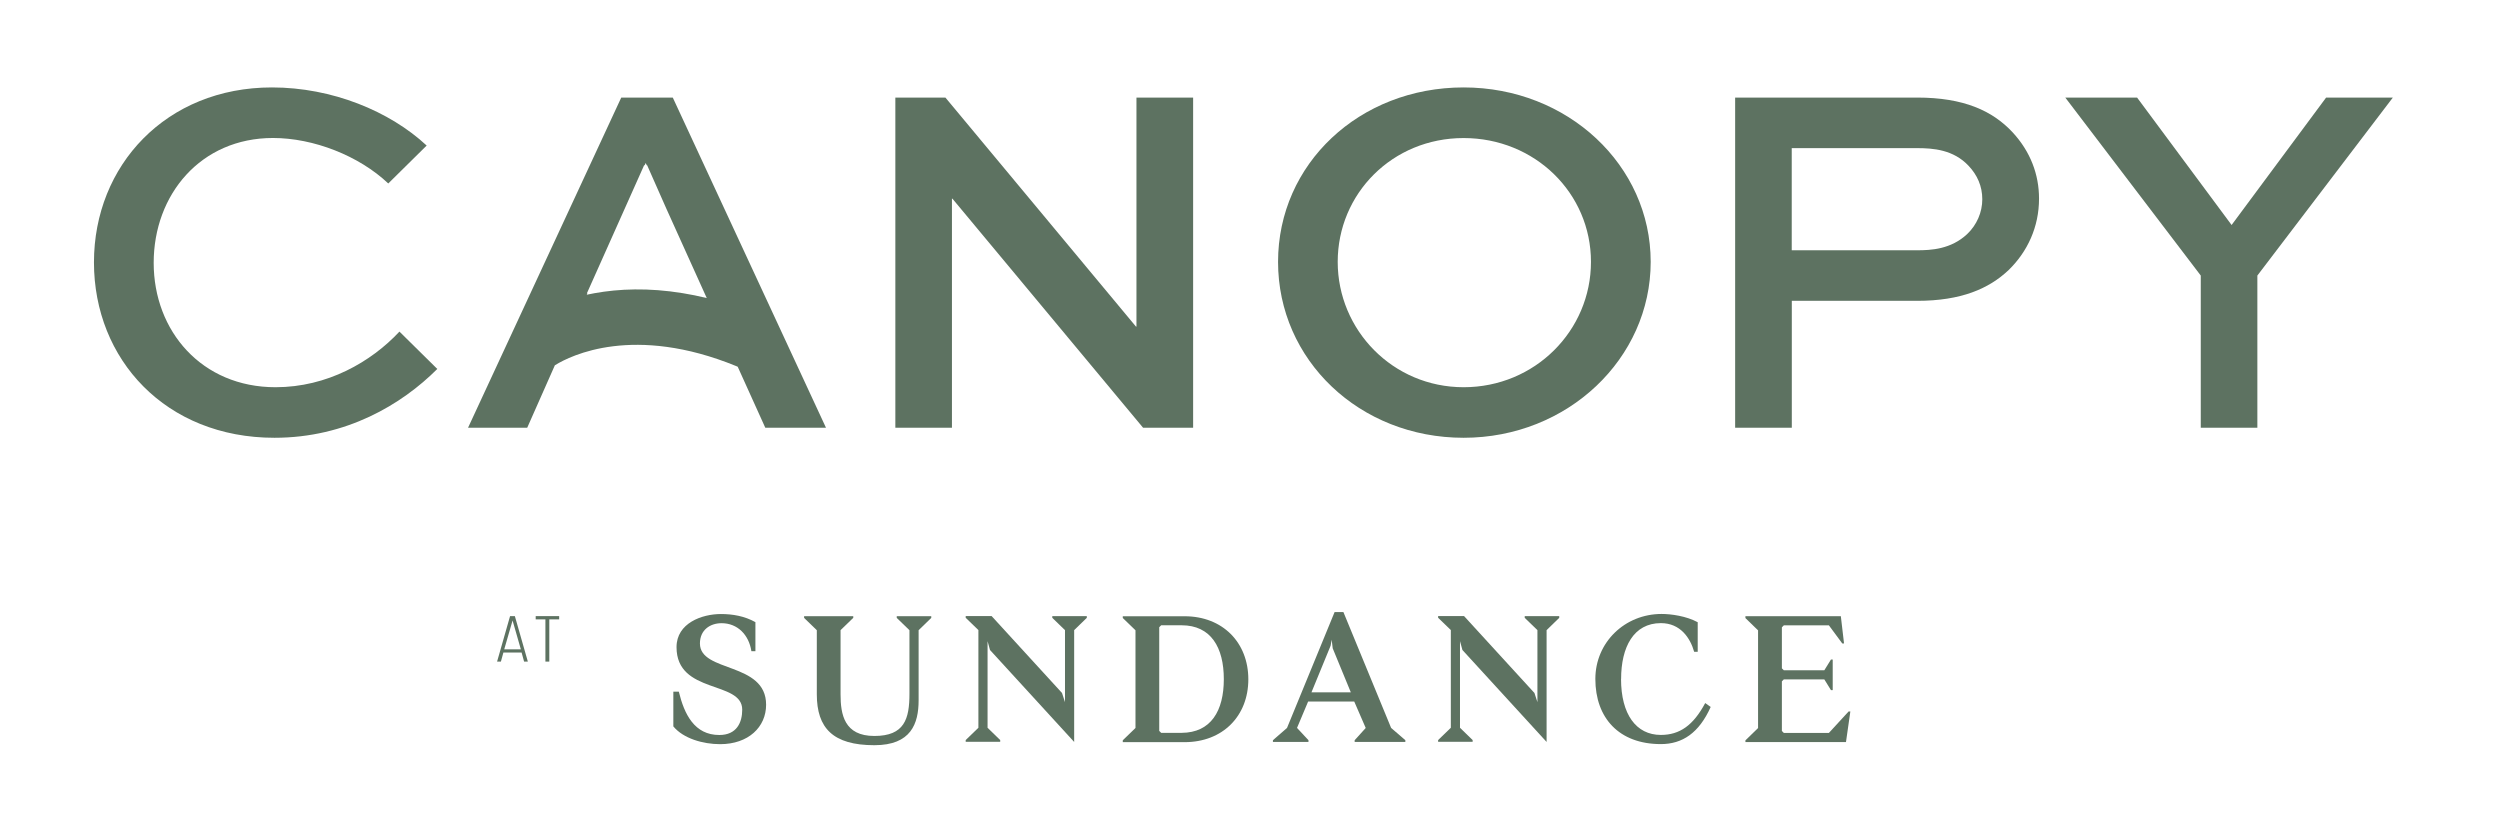
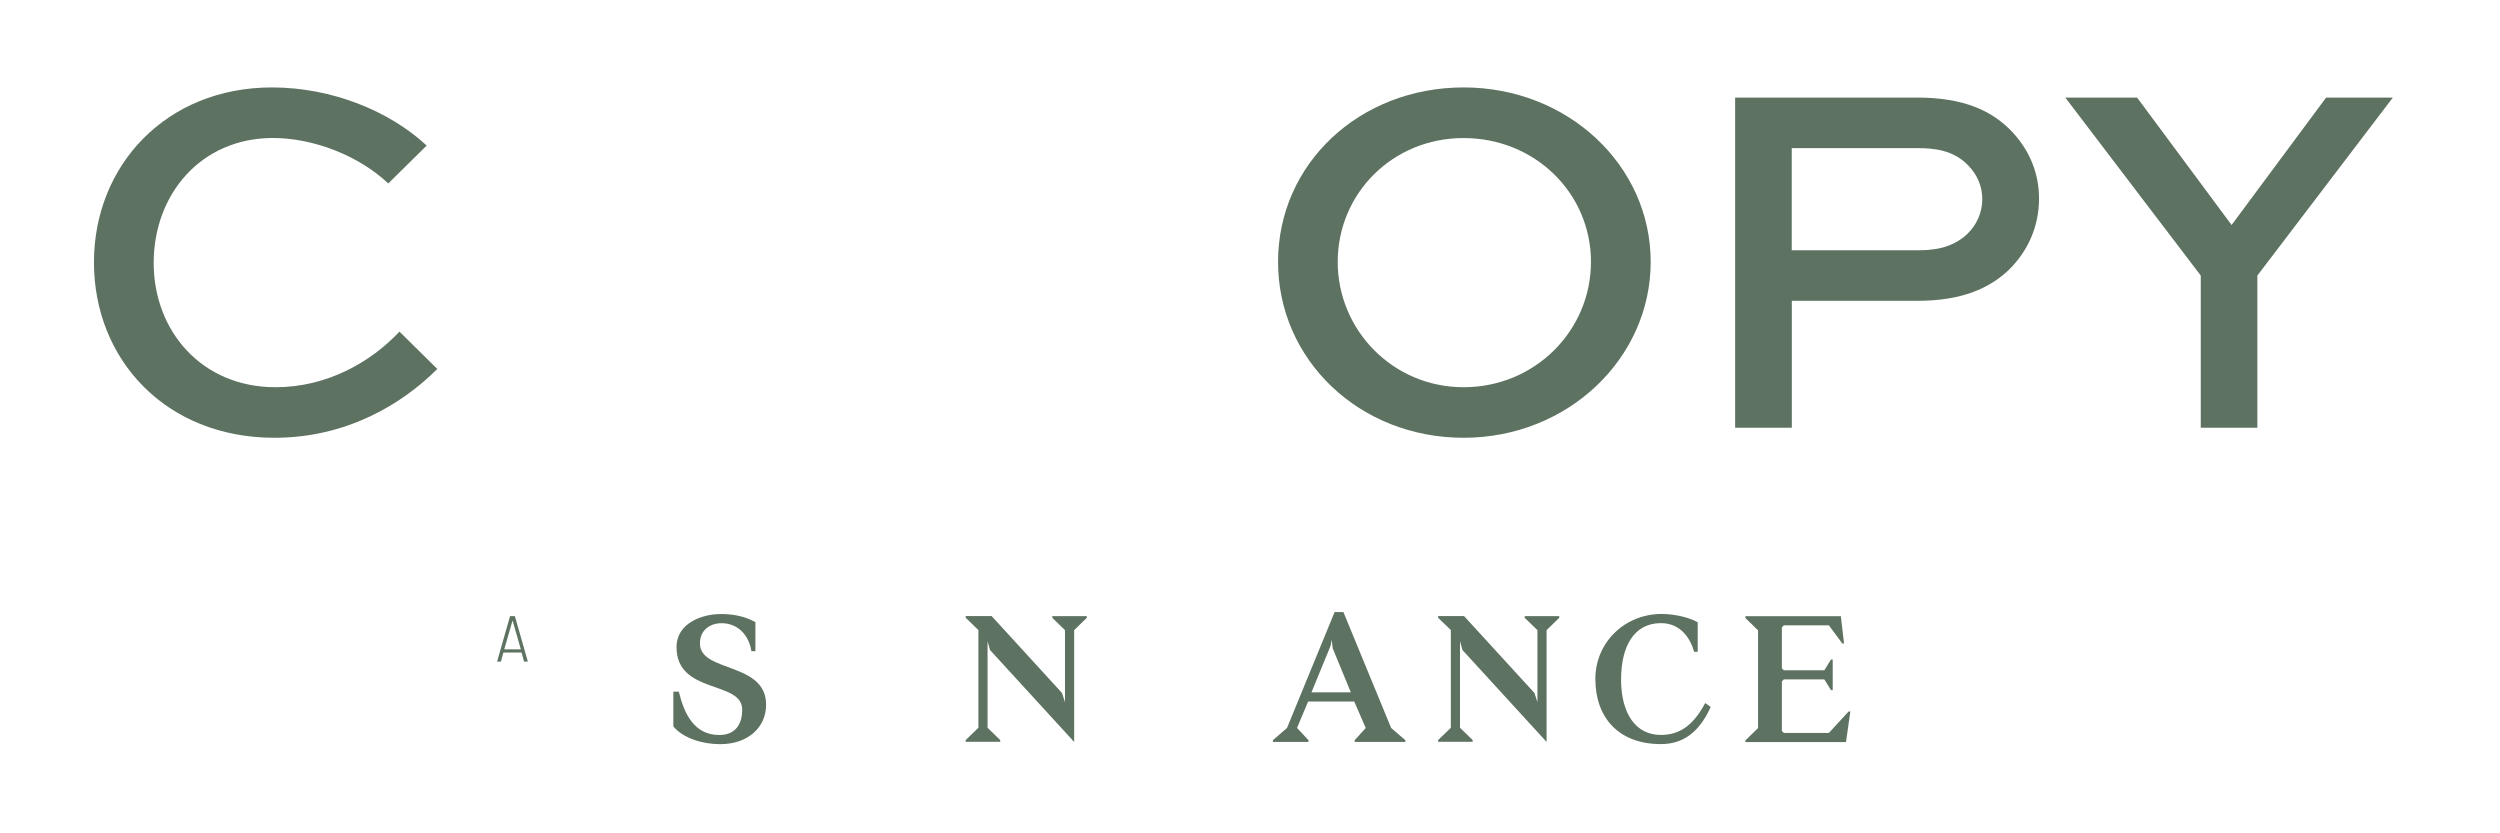
<svg xmlns="http://www.w3.org/2000/svg" id="a" viewBox="0 0 360 119.9">
  <defs>
    <style>.b{fill:#5d7261;}</style>
  </defs>
  <path class="b" d="M62.96,53.14c-5.1,5.1-13.1,9.9-23.44,9.9-15.65,0-25.99-11.28-25.99-25.26s10.41-25.19,25.63-25.19c8.66,0,16.96,3.42,22.28,8.37l-5.53,5.46c-4.22-4-10.77-6.55-16.6-6.55-10.41,0-17.18,8.15-17.18,17.98s6.92,17.91,17.55,17.91c7.43,0,13.76-3.64,17.84-8.01l5.46,5.39Z" />
-   <path class="b" d="M171.81,14.05v47.54h-7.21l-27.45-32.98h-.07v32.98h-8.15V14.05h7.21l27.44,32.98h.07V14.05h8.15Z" />
  <path class="b" d="M210.76,12.59c15,0,26.94,11.21,26.94,25.12s-11.94,25.33-26.94,25.33-26.72-11.21-26.72-25.33,11.72-25.12,26.72-25.12ZM210.76,55.76c10.27,0,18.34-8.15,18.34-18.05s-8.08-17.83-18.34-17.83-18.13,8.01-18.13,17.83,7.94,18.05,18.13,18.05Z" />
  <path class="b" d="M249.86,61.59V14.05h26.21c6.7,0,10.85,1.89,13.76,5.02,2.55,2.77,3.79,6.04,3.79,9.54,0,4.08-1.67,7.64-4.37,10.27-2.84,2.69-6.84,4.44-13.18,4.44h-18.05v18.27h-8.15ZM258.01,21.33v14.71h18.05c2.04,0,4.88-.15,7.21-2.33,1.38-1.31,2.18-3.13,2.18-5.02s-.73-3.5-1.97-4.81c-2.18-2.33-5.1-2.55-7.43-2.55h-18.05Z" />
  <path class="b" d="M344.57,14.05l-19.51,25.63v21.91h-8.15v-21.91l-19.51-25.63h10.34l13.61,18.35,13.61-18.35h9.61Z" />
-   <path class="b" d="M96.89,14.05h-7.43l-22.06,47.54h8.52l3.98-8.99s.03-.02.05-.03c2.27-1.4,11.32-5.87,26.05.14.07.03.15.07.23.1l3.97,8.78h8.74l-22.06-47.54ZM98.33,42.22c-4.97-.82-9.23-.63-12.72,0-.38.07-.76.14-1.12.22l.1-.22h-.07l8.23-18.42h.08l.15-.33.15.33h.06l2.76,6.24,5.82,12.88c-1.18-.29-2.33-.52-3.44-.7Z" />
  <path class="b" d="M103.7,107.16c-2.46,0-5.3-.81-6.74-2.56v-5h.79c.79,3.27,2.26,6.24,5.83,6.24,2.51,0,3.3-1.8,3.3-3.65,0-4.23-9.46-2.18-9.46-9,0-3.47,3.68-4.77,6.39-4.77,1.7,0,3.42.3,4.97,1.17v4.18h-.58c-.36-2.36-2-4.03-4.29-4.03-1.65,0-3.12.97-3.12,2.92,0,4.23,9.53,2.61,9.53,8.82,0,3.22-2.56,5.68-6.62,5.68Z" />
-   <path class="b" d="M122.87,88.72v.25l-1.83,1.77v9.23c0,2.92.53,6.01,4.87,6.01s5.05-2.46,5.05-6.08v-9.15l-1.83-1.77v-.25h4.97v.25l-1.82,1.77v10.09c0,3.37-1.09,6.47-6.37,6.47-5.96,0-8.29-2.46-8.29-7.33v-9.23l-1.83-1.77v-.25h7.07Z" />
  <path class="b" d="M156.5,88.72v.25l-1.82,1.77v16.1l-12.12-13.24-.35-1.27v12.47l1.82,1.77v.25h-4.97v-.25l1.83-1.77v-14.07l-1.83-1.77v-.25h3.73l10.14,11.08.43,1.32v-10.37l-1.83-1.77v-.25h4.97Z" />
-   <path class="b" d="M161.68,106.85v-.25l1.83-1.77v-14.07l-1.83-1.77v-.25h8.9c5.5,0,9.18,3.8,9.18,9.08s-3.68,9.05-9.18,9.05h-8.9ZM166.93,105.25l.28.28h2.94c4.23-.02,6.08-3.17,6.08-7.73s-1.85-7.76-6.08-7.76h-2.94l-.28.28v14.93Z" />
  <path class="b" d="M196.66,104.82l-1.65-3.8h-6.64l-1.6,3.8,1.65,1.77v.25h-5.12v-.25l2.03-1.77,6.85-16.68h1.27l6.87,16.68,2.05,1.77v.25h-7.3v-.25l1.6-1.77ZM194.52,99.7l-2.61-6.34-.15-1.24-.15.86-2.76,6.72h5.68Z" />
  <path class="b" d="M224.53,88.72v.25l-1.82,1.77v16.1l-12.12-13.24-.35-1.27v12.47l1.82,1.77v.25h-4.97v-.25l1.83-1.77v-14.07l-1.83-1.77v-.25h3.73l10.14,11.08.43,1.32v-10.37l-1.83-1.77v-.25h4.97Z" />
  <path class="b" d="M233.43,97.77c0,5.07,2.16,8.06,5.73,8.06,2.71,0,4.67-1.37,6.39-4.59l.79.56c-1.67,3.73-4.06,5.35-7.18,5.35-6.01,0-9.43-3.75-9.43-9.38,0-5.27,4.24-9.36,9.54-9.36,1.37,0,3.55.3,5.2,1.19v4.26h-.51c-.56-1.98-1.98-4.13-4.79-4.13-3.93,0-5.73,3.45-5.73,8.04Z" />
  <path class="b" d="M251.34,88.98v-.25h13.74l.46,3.93h-.25l-1.93-2.61h-6.49l-.28.28v5.91l.28.28h5.83l.96-1.55h.25v4.41h-.25l-.96-1.55h-5.83l-.28.28v7.15l.28.28h6.49l2.84-3.09h.25l-.63,4.41h-14.48v-.25l1.82-1.77v-14.07l-1.82-1.77Z" />
  <path class="b" d="M76.02,95.27h-.55l-.36-1.31h-2.62l-.36,1.31h-.55l1.87-6.55h.69l1.87,6.55ZM73.81,89.35l-1.2,4.15h2.39l-1.19-4.15Z" />
-   <path class="b" d="M80.51,89.19h-1.41v6.08h-.56v-6.08h-1.4v-.47h3.38v.47Z" />
</svg>